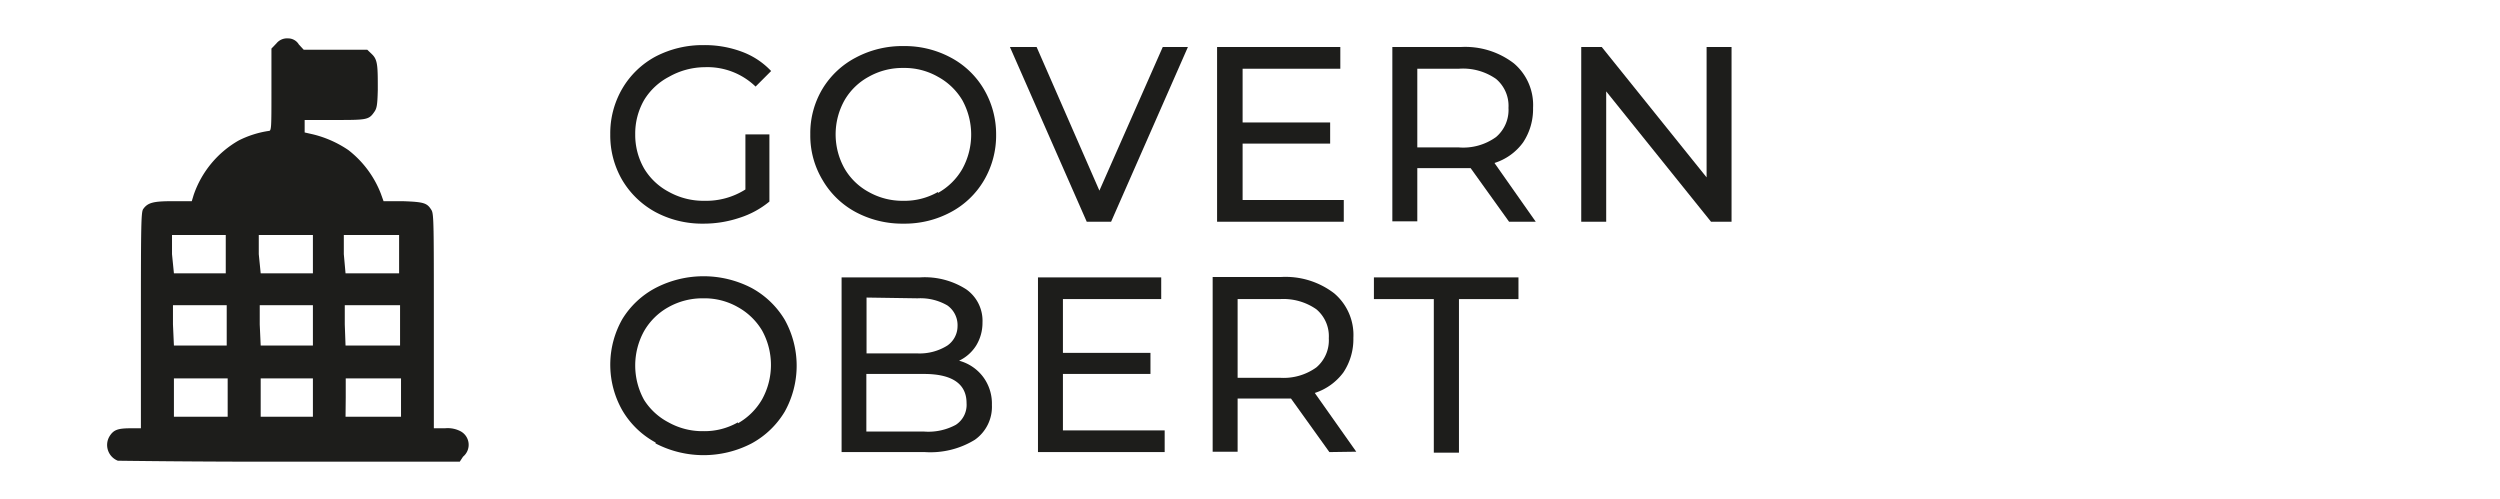
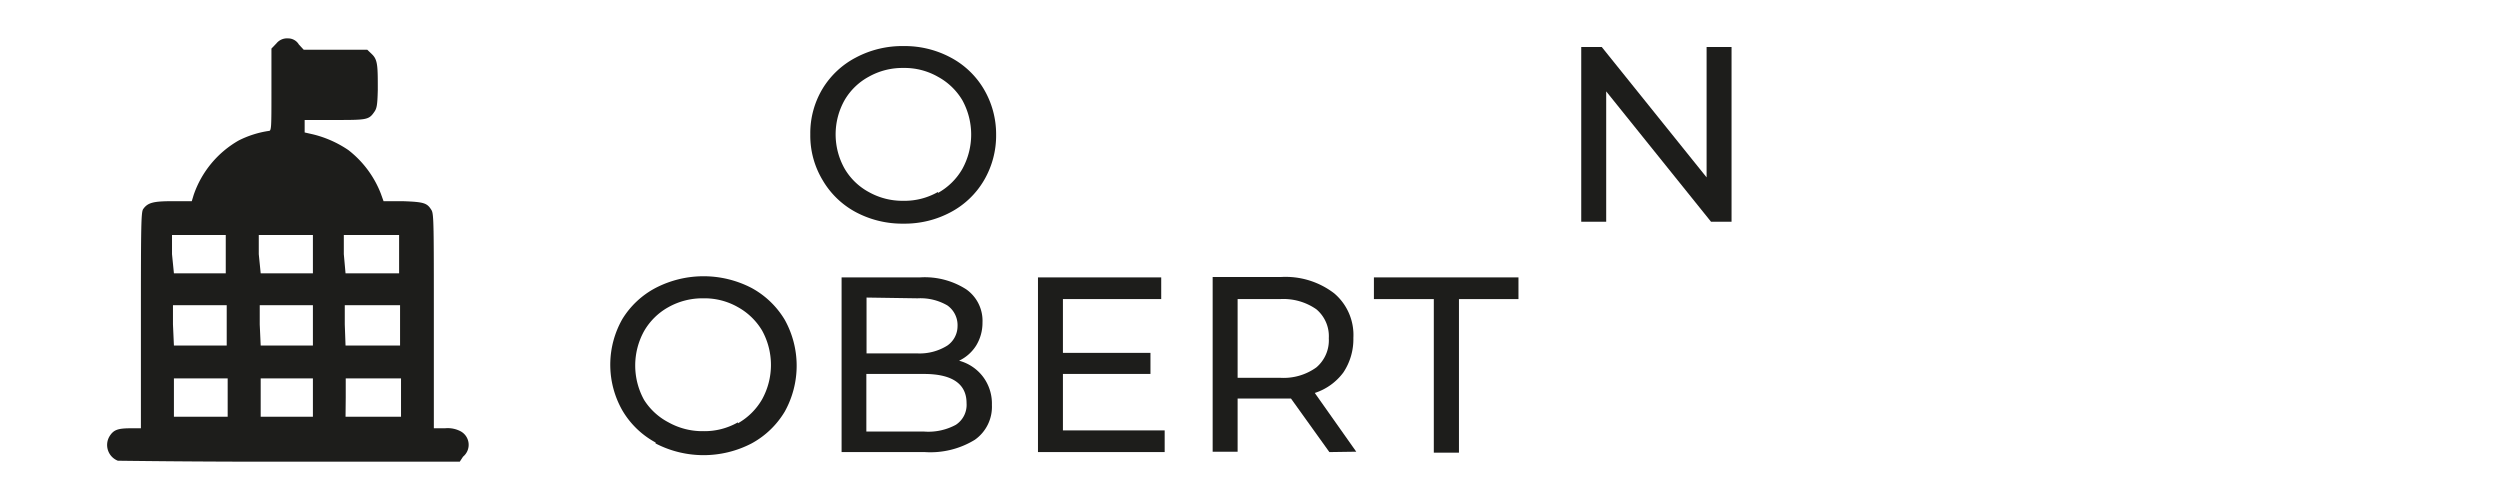
<svg xmlns="http://www.w3.org/2000/svg" viewBox="0 0 130.23 26">
  <defs>
    <style>.cls-1{fill:#1d1d1b;}</style>
  </defs>
  <g id="TAB1">
-     <path class="cls-1" d="M38.83,7h1.25V10.5a4.67,4.67,0,0,1-1.57.85,5.86,5.86,0,0,1-1.87.3,5.15,5.15,0,0,1-2.49-.6,4.53,4.53,0,0,1-1.73-1.66A4.61,4.61,0,0,1,31.79,7a4.61,4.61,0,0,1,.63-2.39,4.44,4.44,0,0,1,1.74-1.67,5.3,5.3,0,0,1,2.5-.59,5.51,5.51,0,0,1,2,.35,4,4,0,0,1,1.51,1l-.81.81A3.61,3.61,0,0,0,36.72,3.5,3.83,3.83,0,0,0,34.85,4,3.3,3.3,0,0,0,33.56,5.2,3.5,3.5,0,0,0,33.09,7a3.52,3.52,0,0,0,.47,1.79A3.3,3.3,0,0,0,34.85,10a3.71,3.71,0,0,0,1.85.46,3.82,3.82,0,0,0,2.13-.59Z" />
    <path class="cls-1" d="M44.58,11.05a4.41,4.41,0,0,1-1.73-1.67A4.49,4.49,0,0,1,42.21,7a4.49,4.49,0,0,1,.64-2.38A4.41,4.41,0,0,1,44.58,3a5.14,5.14,0,0,1,2.48-.6,5.07,5.07,0,0,1,2.47.6,4.39,4.39,0,0,1,1.73,1.66A4.61,4.61,0,0,1,51.89,7a4.61,4.61,0,0,1-.63,2.39,4.39,4.39,0,0,1-1.73,1.66,5.07,5.07,0,0,1-2.47.6A5.14,5.14,0,0,1,44.58,11.05Zm4.28-1a3.32,3.32,0,0,0,1.27-1.25,3.71,3.71,0,0,0,0-3.58A3.32,3.32,0,0,0,48.86,4a3.5,3.5,0,0,0-1.8-.46A3.58,3.58,0,0,0,45.25,4,3.25,3.25,0,0,0,44,5.21a3.64,3.64,0,0,0,0,3.58A3.25,3.25,0,0,0,45.25,10a3.58,3.58,0,0,0,1.81.46A3.5,3.5,0,0,0,48.86,10Z" />
-     <path class="cls-1" d="M61.88,2.45l-4,9.1H56.61l-4-9.1H54l3.27,7.48,3.3-7.48Z" />
-     <path class="cls-1" d="M70,10.42v1.13h-6.6V2.45h6.42V3.58H64.73v2.8h4.56v1.1H64.73v2.94Z" />
-     <path class="cls-1" d="M78.61,11.55l-2-2.79-.57,0H73.83v2.77h-1.3V2.45h3.55a4.16,4.16,0,0,1,2.78.85,2.84,2.84,0,0,1,1,2.32,3.13,3.13,0,0,1-.52,1.8,2.92,2.92,0,0,1-1.49,1.07L80,11.55Zm-.68-4.41a1.85,1.85,0,0,0,.65-1.52,1.83,1.83,0,0,0-.65-1.51A3,3,0,0,0,76,3.58H73.83v4.1H76A2.92,2.92,0,0,0,77.93,7.14Z" />
    <path class="cls-1" d="M90.2,2.45v9.1H89.13L83.67,4.76v6.79h-1.3V2.45h1.07L88.9,9.24V2.45Z" />
    <path class="cls-1" d="M34.15,23.05a4.48,4.48,0,0,1-1.73-1.67,4.81,4.81,0,0,1,0-4.76A4.48,4.48,0,0,1,34.15,15a5.43,5.43,0,0,1,5,0,4.53,4.53,0,0,1,1.73,1.66,4.92,4.92,0,0,1,0,4.78,4.53,4.53,0,0,1-1.73,1.66,5.43,5.43,0,0,1-5,0Zm4.29-1a3.36,3.36,0,0,0,1.26-1.25,3.71,3.71,0,0,0,0-3.58A3.36,3.36,0,0,0,38.44,16a3.5,3.5,0,0,0-1.8-.46,3.62,3.62,0,0,0-1.82.46,3.32,3.32,0,0,0-1.27,1.25,3.71,3.71,0,0,0,0,3.58A3.32,3.32,0,0,0,34.82,22a3.62,3.62,0,0,0,1.82.46A3.5,3.5,0,0,0,38.44,22Z" />
    <path class="cls-1" d="M51.21,19.63a2.32,2.32,0,0,1,.46,1.46,2.1,2.1,0,0,1-.89,1.82,4.42,4.42,0,0,1-2.6.64H43.84v-9.1h4.08a4,4,0,0,1,2.41.62,2,2,0,0,1,.85,1.73A2.27,2.27,0,0,1,50.85,18a2.13,2.13,0,0,1-.89.79A2.31,2.31,0,0,1,51.21,19.63ZM45.14,15.5v2.91H47.8A2.71,2.71,0,0,0,49.35,18,1.23,1.23,0,0,0,49.88,17a1.26,1.26,0,0,0-.53-1.09,2.79,2.79,0,0,0-1.55-.37Zm4.65,6.63A1.24,1.24,0,0,0,50.35,21c0-1-.74-1.52-2.22-1.52h-3v3h3A3,3,0,0,0,49.79,22.13Z" />
    <path class="cls-1" d="M60.67,22.42v1.13h-6.6v-9.1h6.42v1.13H55.37v2.8h4.56v1.1H55.37v2.94Z" />
    <path class="cls-1" d="M69.25,23.55l-2-2.79-.57,0H64.47v2.77h-1.3v-9.1h3.55a4.16,4.16,0,0,1,2.78.85,2.84,2.84,0,0,1,1,2.32,3.13,3.13,0,0,1-.52,1.8,3,3,0,0,1-1.49,1.07l2.16,3.06Zm-.68-4.41a1.85,1.85,0,0,0,.65-1.52,1.83,1.83,0,0,0-.65-1.51,3,3,0,0,0-1.89-.53H64.47v4.1h2.21A2.92,2.92,0,0,0,68.57,19.14Z" />
    <path class="cls-1" d="M74.69,15.58H71.57V14.45H79.1v1.13H76v8H74.69Z" />
    <path id="path422" class="cls-1" d="M24.12,23.79A.8.8,0,0,0,24,22.47a1.44,1.44,0,0,0-.82-.16H22.6V16.74c0-5,0-5.59-.12-5.79-.23-.38-.39-.43-1.5-.47l-1,0-.14-.39a5.29,5.29,0,0,0-1.69-2.27A5.66,5.66,0,0,0,16.31,7l-.44-.1,0-.32,0-.33h1.54c1.67,0,1.8,0,2.08-.41.14-.19.17-.36.19-1.15,0-1.25,0-1.58-.31-1.87l-.24-.23H15.82l-.25-.27A.65.65,0,0,0,15,2a.71.71,0,0,0-.6.26l-.26.27V4.68c0,2,0,2.14-.14,2.14a5.14,5.14,0,0,0-1.57.5,5.21,5.21,0,0,0-2.34,2.83l-.1.33H9c-1,0-1.3.07-1.54.41-.11.15-.12.83-.12,5.8v5.62H6.81c-.67,0-.89.08-1.1.41A.88.88,0,0,0,6.14,24c.09,0,4.12.06,9,.05l8.81,0ZM9.06,20.71v-1h2.8v2H9.06Zm4.52,0v-1H16.3v2H13.58Zm4.43,0v-1h2.88v2H18Zm-9-3.81v-1h2.8V18H9.06Zm4.52,0v-1H16.3V18H13.58Zm4.43,0v-1h2.88V18H18Zm-9-3.66v-1h2.8v2H9.06Zm4.52,0v-1H16.3v2H13.58Zm4.43,0v-1h2.88v2H18Z" />
  </g>
</svg>